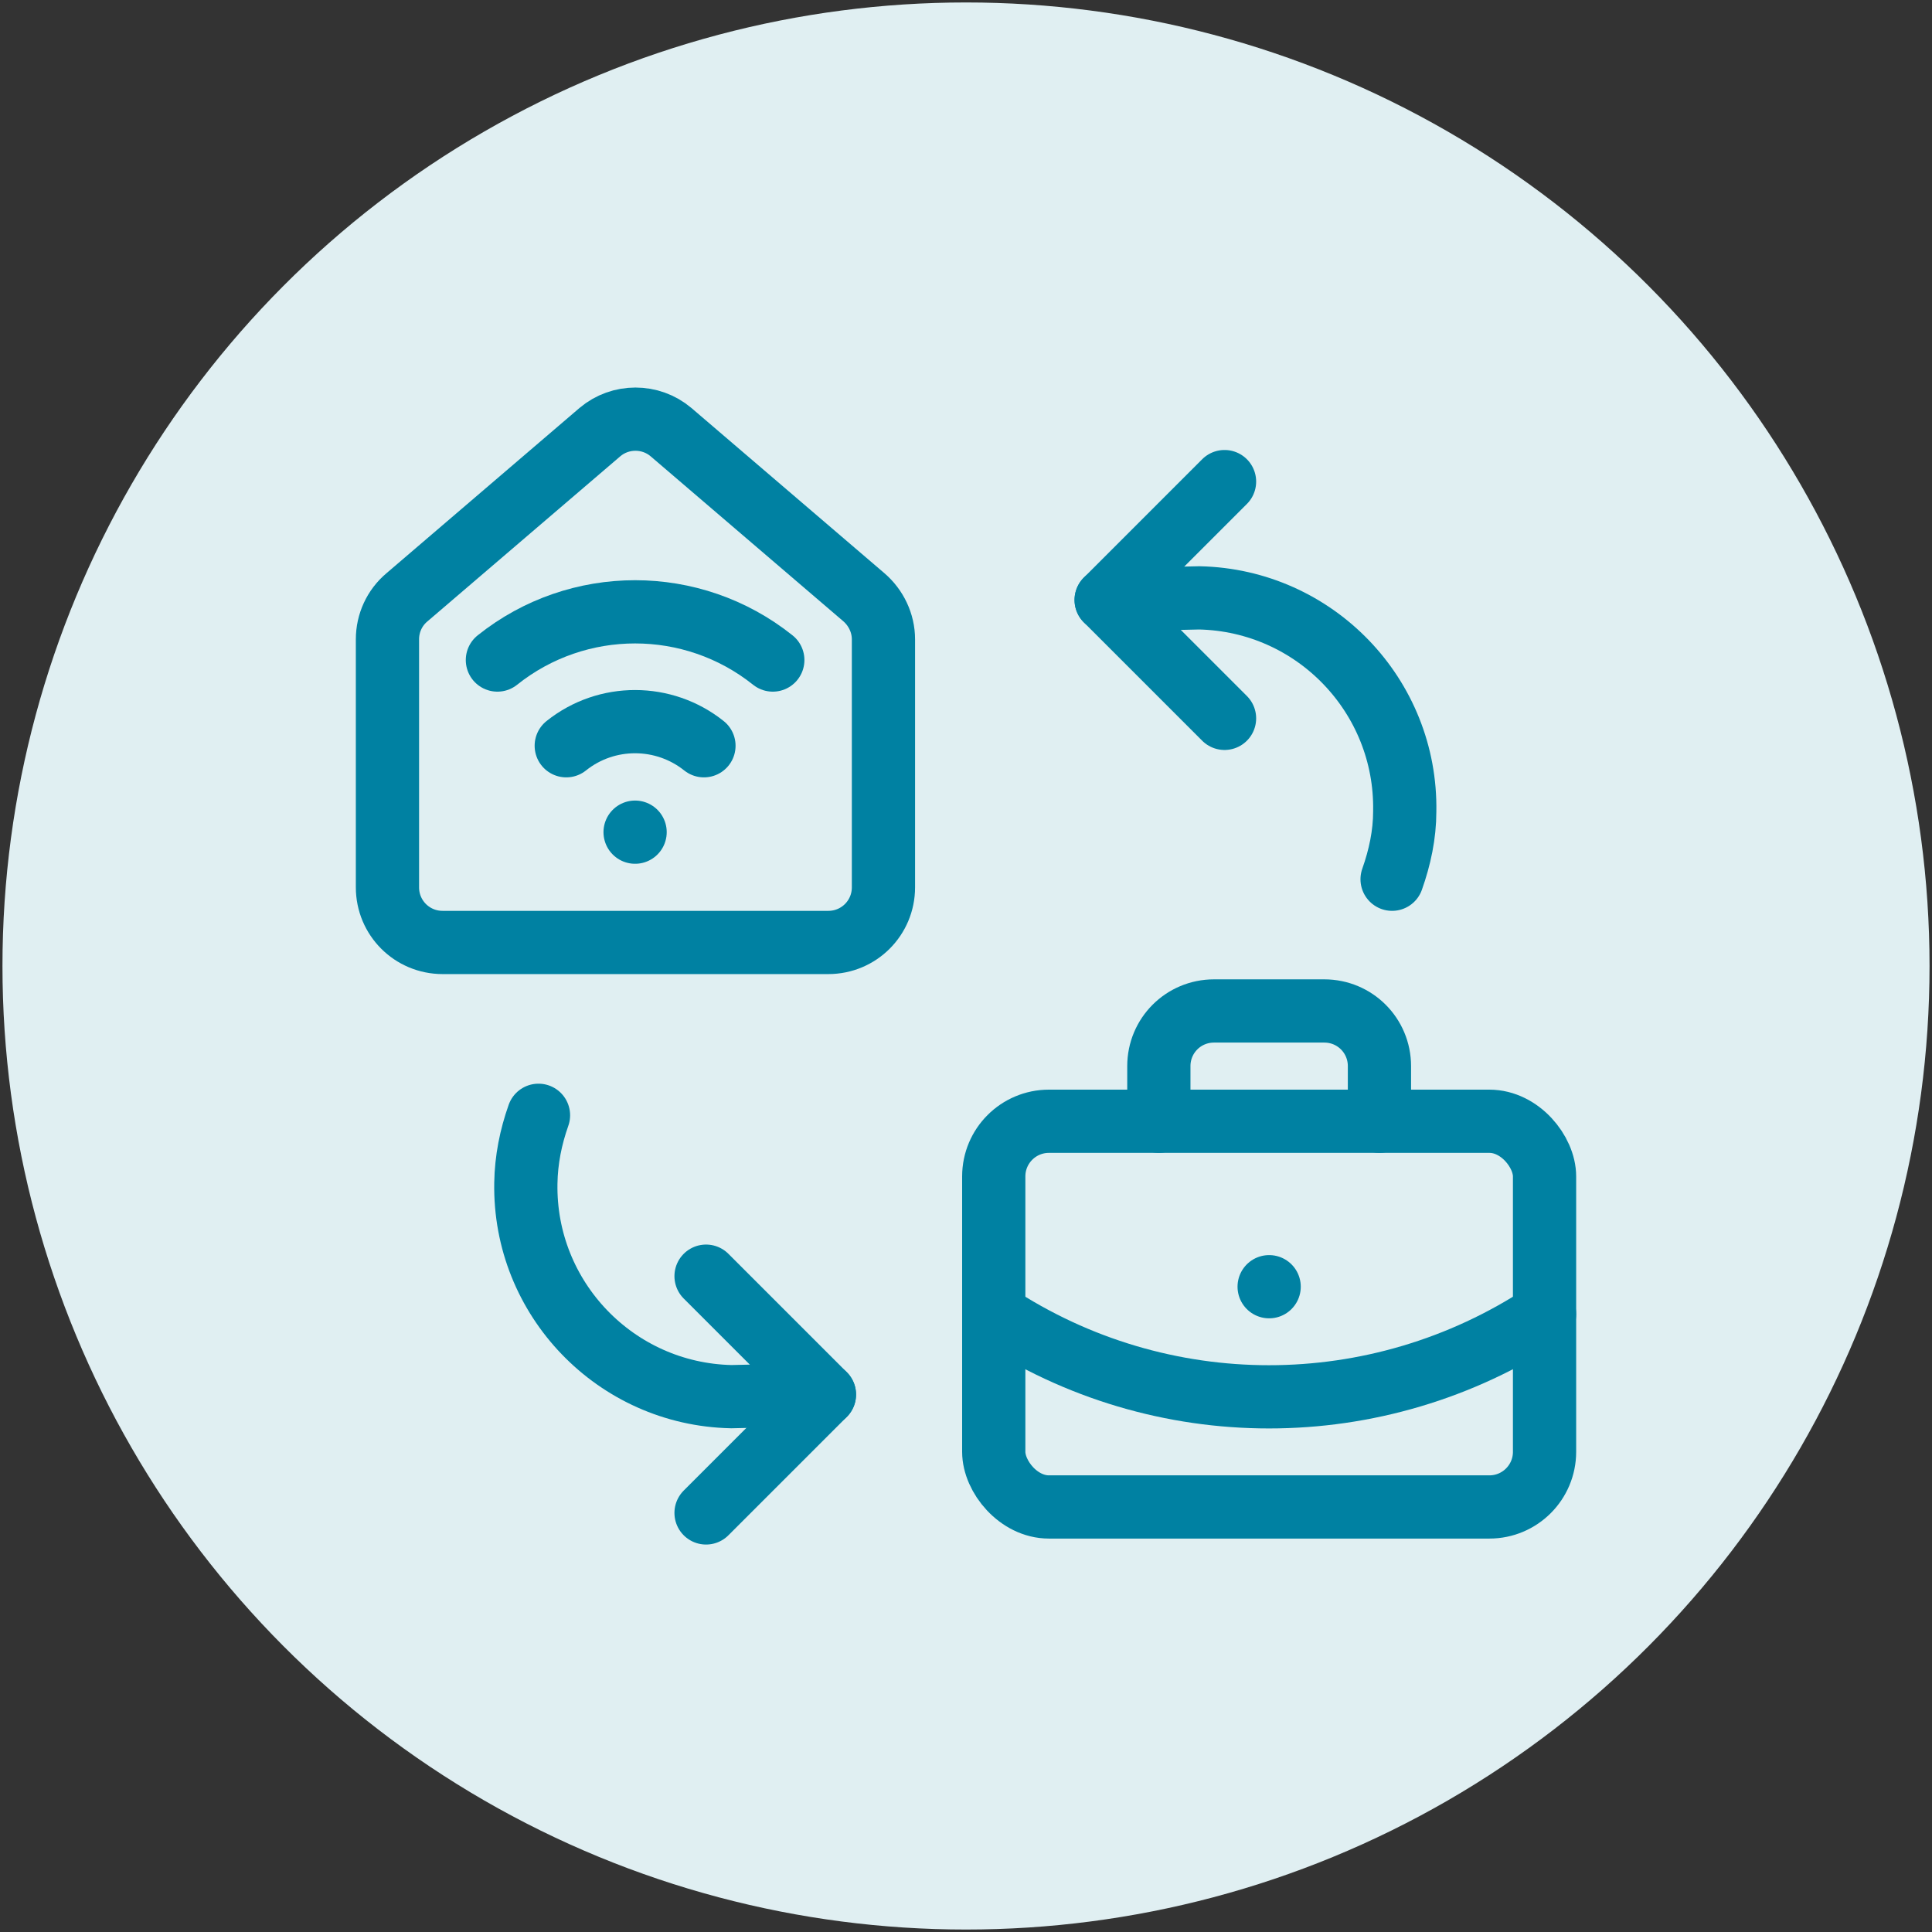
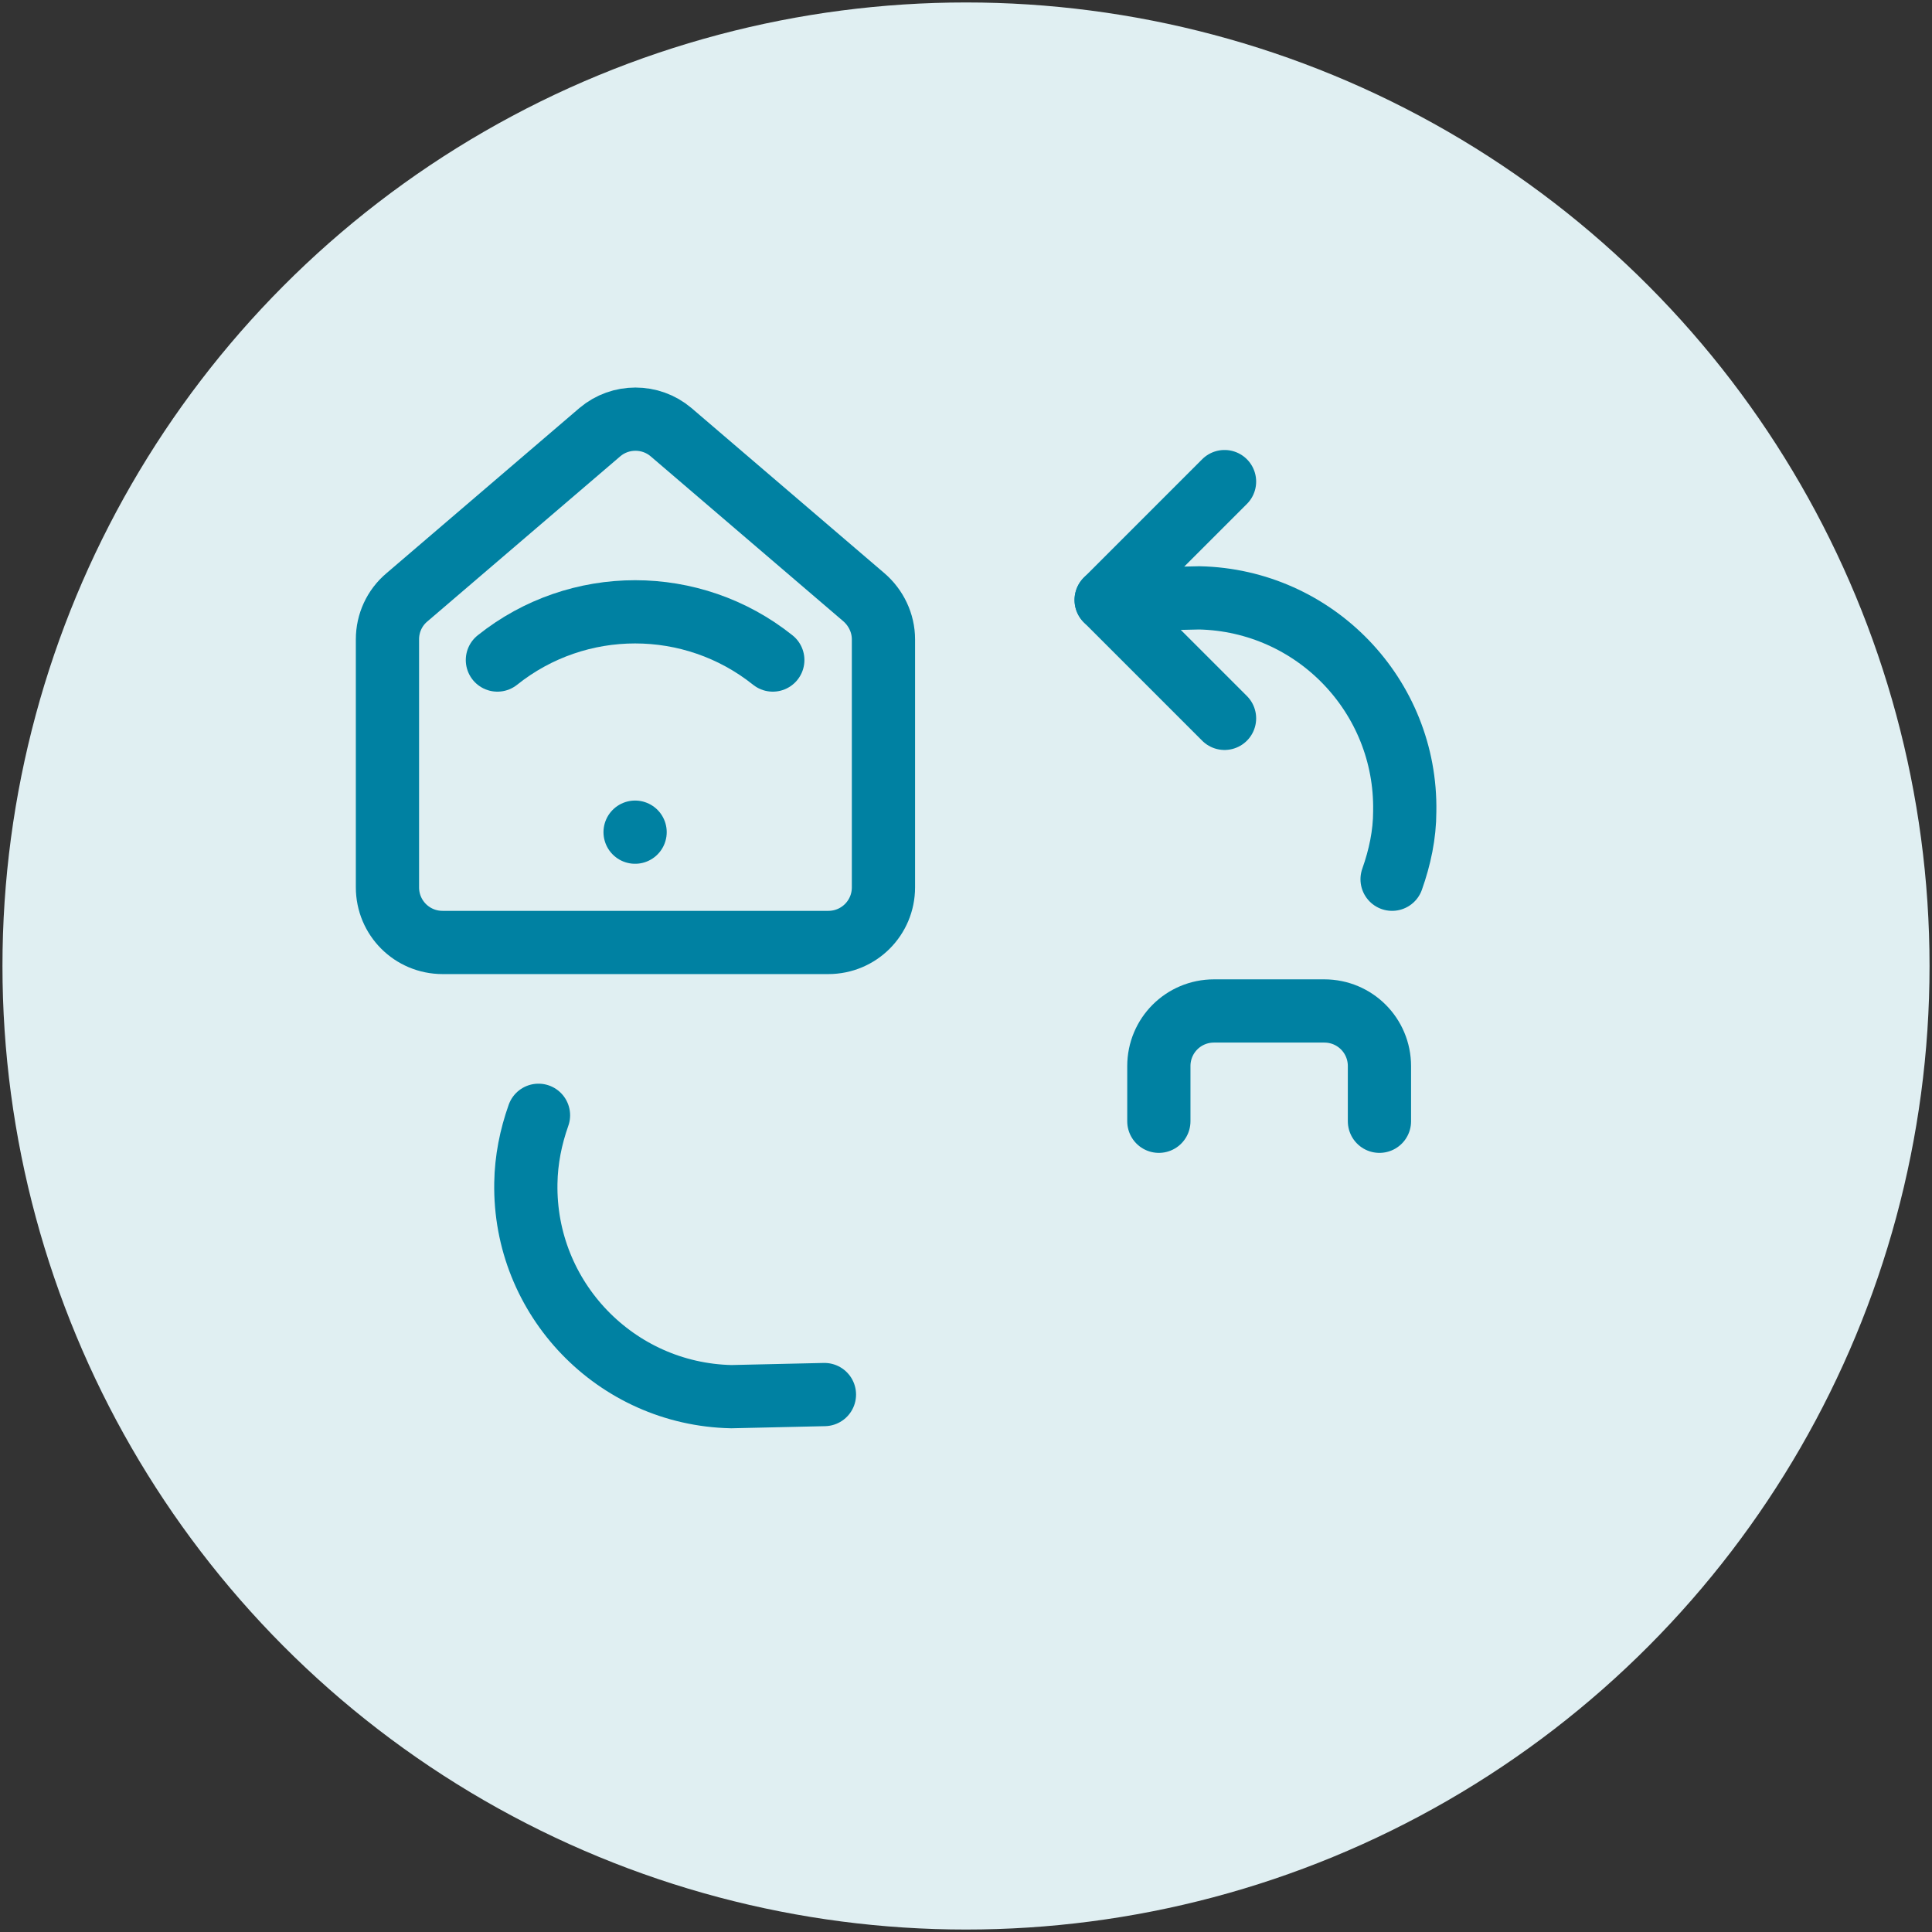
<svg xmlns="http://www.w3.org/2000/svg" id="Layer_1" data-name="Layer 1" viewBox="0 0 55 55">
  <rect x="0" y="0" width="55" height="55" fill="#333333" stroke="none" />
  <defs>
    <style>
      .cls-1 {
        fill: #e0eff2;
      }

      .cls-2 {
        fill: none;
        stroke: #0081a2;
        stroke-linecap: round;
        stroke-linejoin: round;
        stroke-width: 1.8px;
      }
    </style>
  </defs>
  <circle class="cls-1" cx="27.5" cy="27.5" r="27.43" />
  <g>
-     <path class="cls-2" d="M16.12,21.23c1.15-.92,2.78-.91,3.92,0" />
    <path class="cls-2" d="M18.08,23.69h0" />
    <path class="cls-2" d="M11.03,18.2c0-.46.2-.9.56-1.2l5.49-4.7c.58-.49,1.44-.49,2.02,0l5.49,4.7c.35.3.56.74.56,1.2v7.06c0,.87-.7,1.57-1.57,1.57h-10.98c-.87,0-1.57-.7-1.57-1.57,0,0,0-7.06,0-7.06Z" />
    <path class="cls-2" d="M14.16,18.79c2.29-1.83,5.55-1.83,7.84,0" />
  </g>
  <g>
-     <path class="cls-2" d="M36.13,36.63h0" />
    <path class="cls-2" d="M39.27,31.92v-1.57c0-.87-.7-1.57-1.57-1.57h-3.14c-.87,0-1.57.7-1.57,1.57v1.57" />
-     <path class="cls-2" d="M43.97,37.41c-4.76,3.14-10.93,3.14-15.68,0" />
-     <rect class="cls-2" x="28.29" y="31.92" width="15.68" height="10.98" rx="1.57" ry="1.57" />
  </g>
  <g>
-     <path class="cls-2" d="M20.1,43.07l3.37-3.37-3.37-3.37" />
    <path class="cls-2" d="M23.47,39.7l-2.65.06c-3.29-.07-5.91-2.79-5.85-6.08.01-.66.14-1.31.36-1.93" />
  </g>
  <g>
    <path class="cls-2" d="M31.49,17.08l2.65-.06c3.29.07,5.91,2.79,5.85,6.08,0,.66-.14,1.31-.36,1.93" />
    <path class="cls-2" d="M34.86,13.71l-3.37,3.37,3.37,3.37" />
  </g>
</svg>